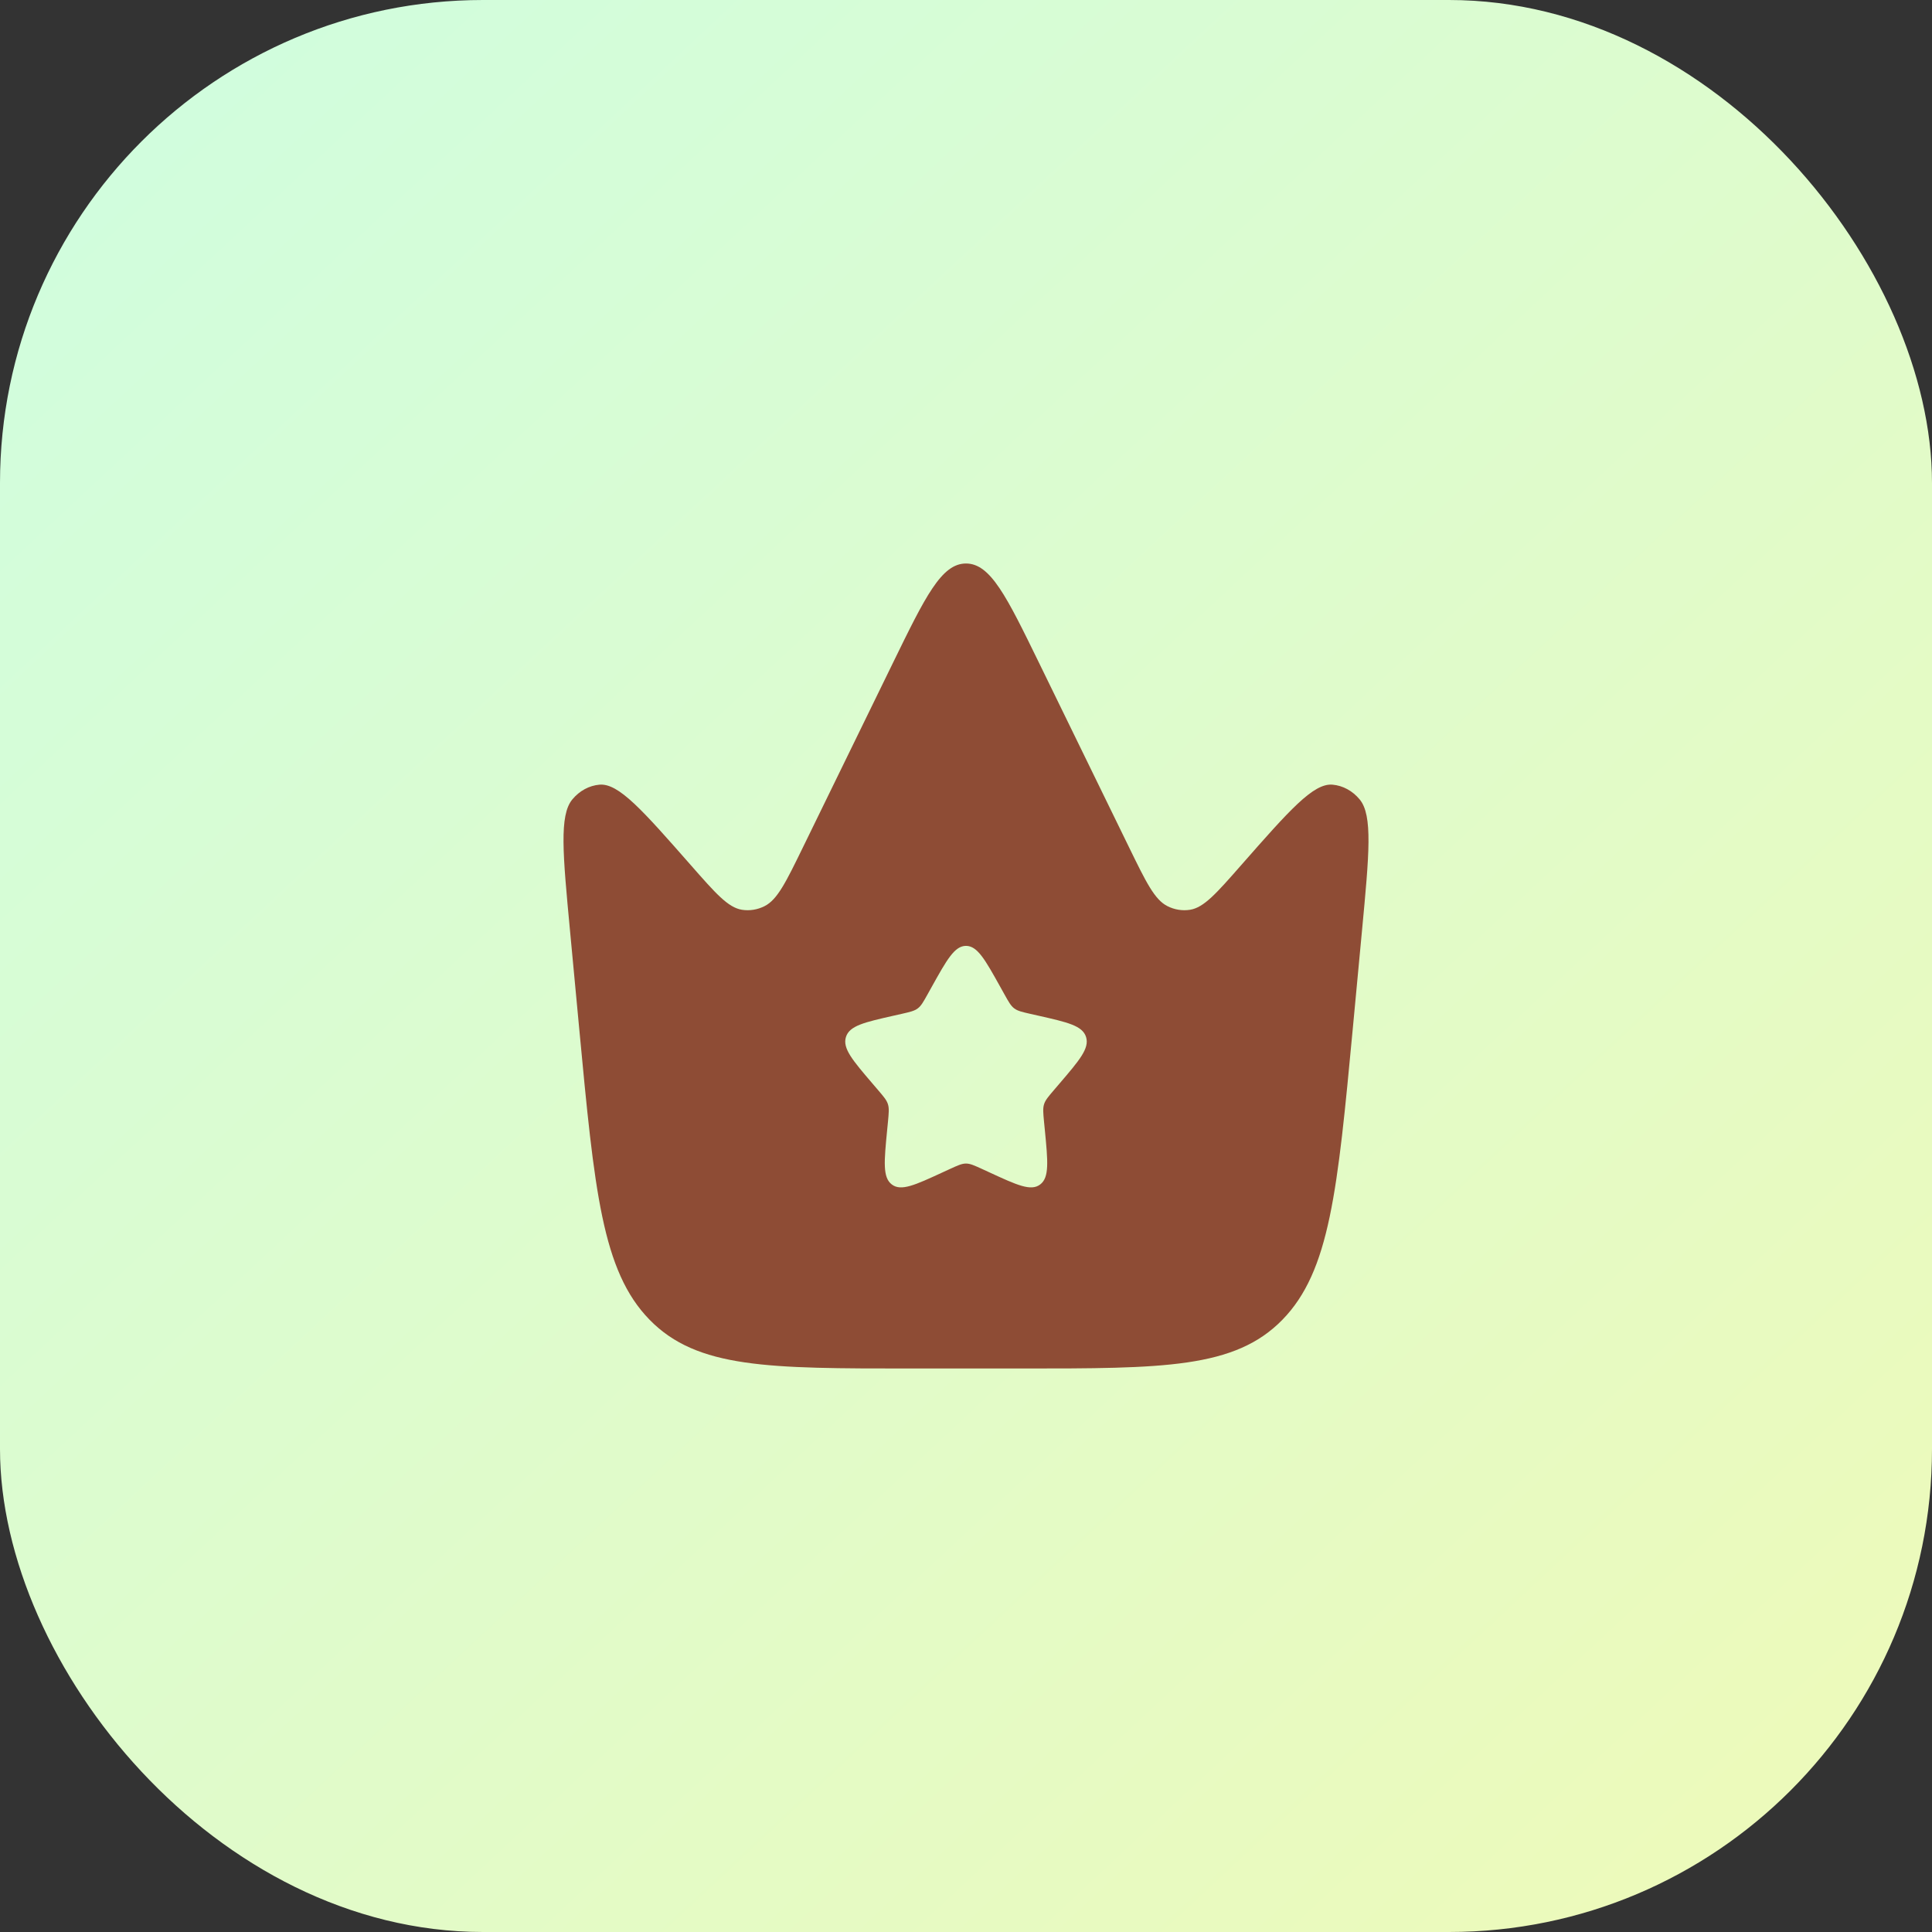
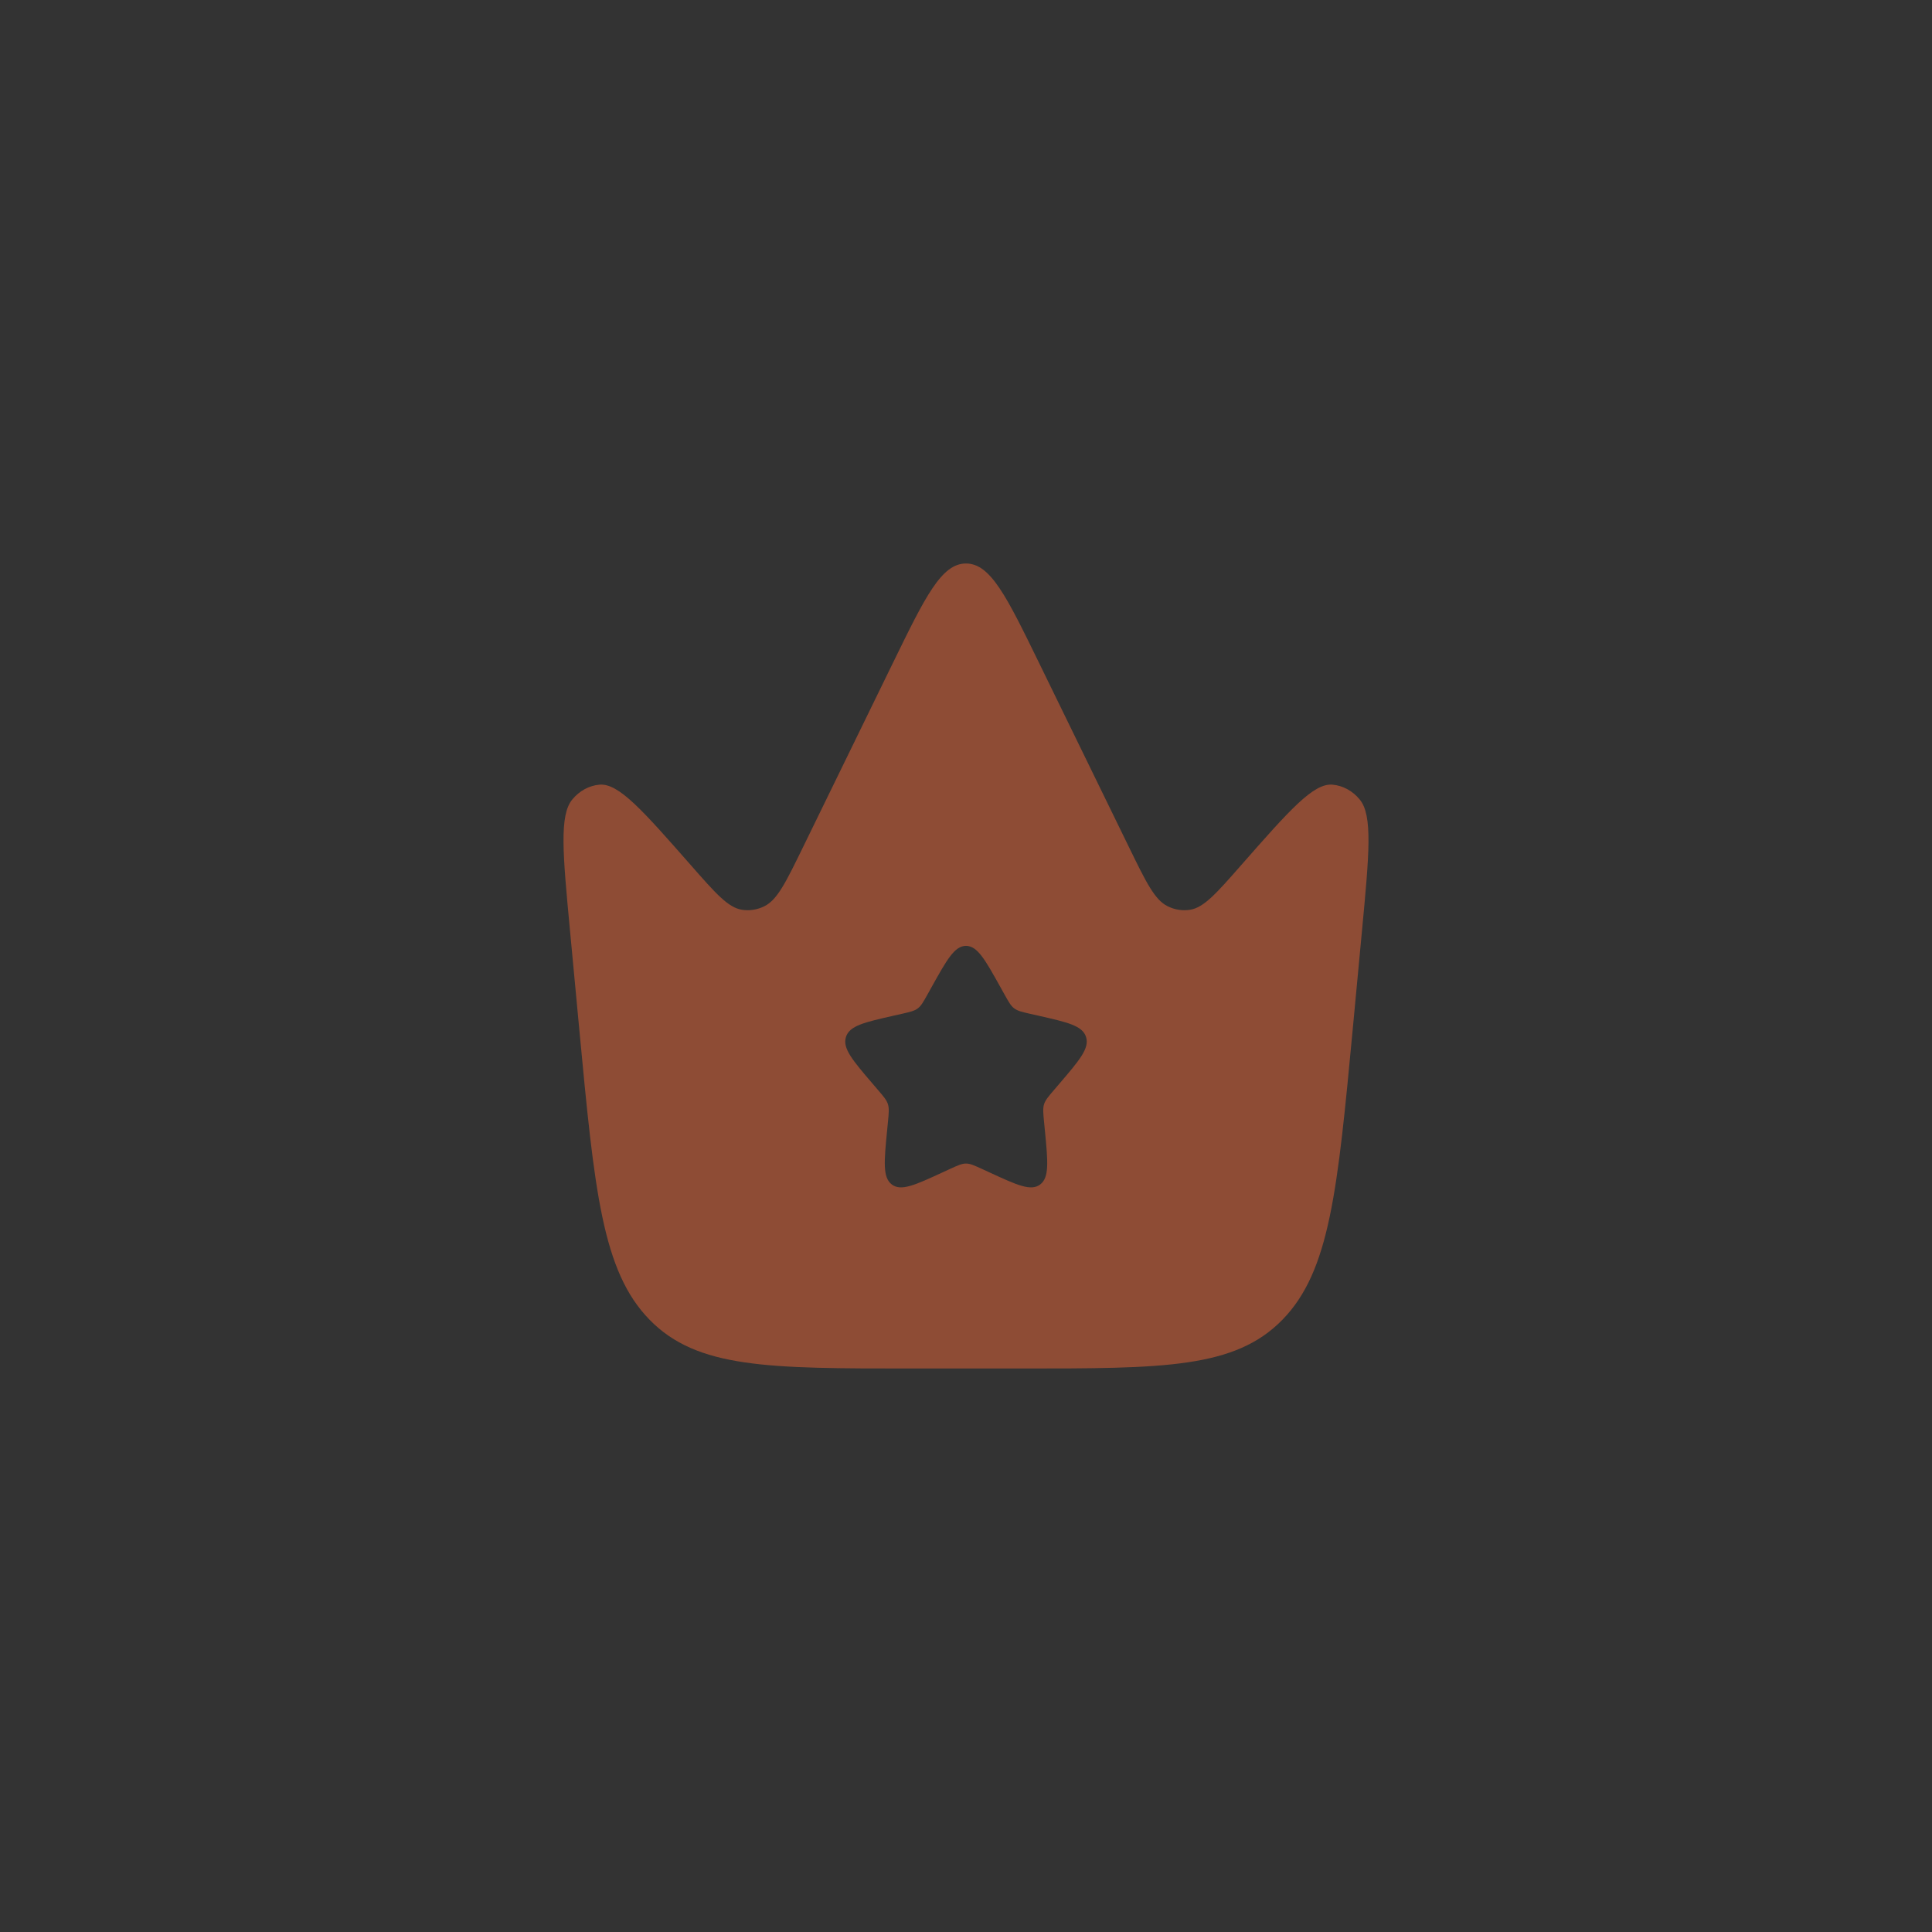
<svg xmlns="http://www.w3.org/2000/svg" width="48" height="48" viewBox="0 0 48 48" fill="none">
  <rect x="0" y="0" width="48" height="48" fill="#333333" stroke="none" />
-   <rect width="48" height="48" rx="12" fill="url(#paint0_linear_77_161)" />
  <path fill-rule="evenodd" clip-rule="evenodd" d="M33.838 23.126L33.609 25.562C33.231 29.574 33.042 31.581 31.86 32.79C30.677 34 28.905 34 25.36 34H22.64C19.095 34 17.323 34 16.14 32.79C14.957 31.581 14.769 29.574 14.391 25.562L14.162 23.126C13.982 21.214 13.892 20.257 14.219 19.862C14.396 19.648 14.637 19.517 14.894 19.495C15.37 19.453 15.967 20.133 17.162 21.493C17.78 22.197 18.089 22.548 18.433 22.603C18.624 22.633 18.819 22.602 18.995 22.513C19.314 22.353 19.526 21.918 19.95 21.049L22.187 16.465C22.989 14.822 23.39 14 24 14C24.61 14 25.011 14.822 25.813 16.465L28.05 21.049C28.474 21.918 28.686 22.353 29.005 22.513C29.181 22.602 29.376 22.633 29.567 22.603C29.911 22.548 30.22 22.197 30.838 21.493C32.033 20.133 32.63 19.453 33.106 19.495C33.363 19.517 33.604 19.648 33.781 19.862C34.108 20.257 34.018 21.214 33.838 23.126ZM24.952 24.699L24.854 24.523C24.474 23.841 24.284 23.5 24 23.5C23.716 23.5 23.526 23.841 23.146 24.523L23.048 24.699C22.94 24.893 22.886 24.99 22.802 25.053C22.717 25.117 22.613 25.141 22.403 25.189L22.212 25.232C21.474 25.399 21.105 25.482 21.017 25.765C20.929 26.047 21.181 26.341 21.684 26.929L21.814 27.081C21.957 27.248 22.029 27.332 22.061 27.436C22.093 27.539 22.082 27.65 22.061 27.873L22.041 28.076C21.965 28.861 21.927 29.254 22.157 29.428C22.386 29.603 22.732 29.444 23.423 29.125L23.601 29.043C23.798 28.953 23.896 28.908 24 28.908C24.104 28.908 24.202 28.953 24.399 29.043L24.577 29.125C25.268 29.444 25.614 29.603 25.843 29.428C26.073 29.254 26.035 28.861 25.959 28.076L25.939 27.873C25.918 27.65 25.907 27.539 25.939 27.436C25.971 27.332 26.043 27.248 26.186 27.081L26.316 26.929C26.819 26.341 27.071 26.047 26.983 25.765C26.895 25.482 26.526 25.399 25.788 25.232L25.597 25.189C25.387 25.141 25.283 25.117 25.198 25.053C25.114 24.99 25.06 24.893 24.952 24.699Z" fill="#8E4C35" />
  <defs>
    <linearGradient id="paint0_linear_77_161" x1="-2.841" y1="-1.938" x2="47.636" y2="52.167" gradientUnits="userSpaceOnUse">
      <stop stop-color="#CDFEE2" />
      <stop offset="1" stop-color="#F0F9B6" />
    </linearGradient>
  </defs>
</svg>